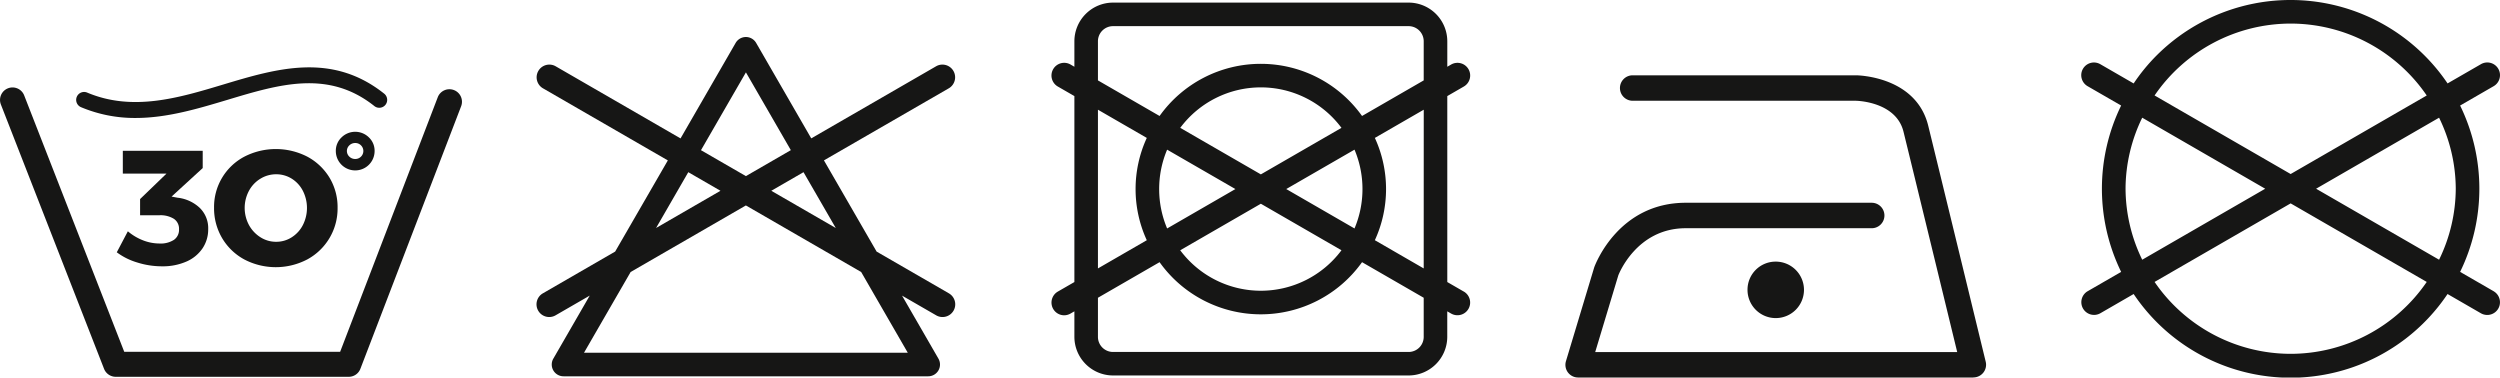
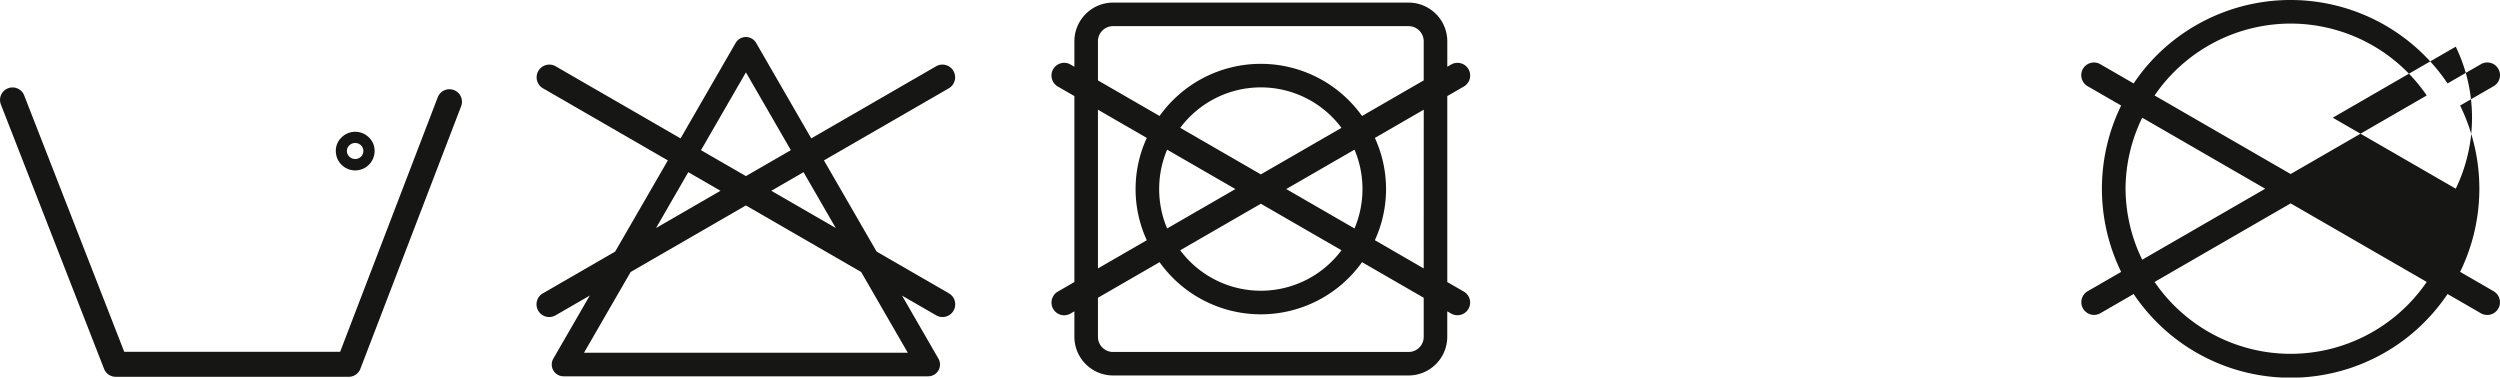
<svg xmlns="http://www.w3.org/2000/svg" width="284.765" height="43" viewBox="0 0 284.765 43">
  <defs>
    <style>.a{fill:#161615;}</style>
  </defs>
  <g transform="translate(-31.516 -102.954)">
    <g transform="translate(31.516 110.627)">
      <path class="a" d="M83.224,106.011a1.424,1.424,0,0,0-1.844.813l-11.121,29H45.669l-11.4-29.211a1.424,1.424,0,0,0-2.65,1.045l11.753,30.112a1.428,1.428,0,0,0,1.327.9h26.54a1.418,1.418,0,0,0,1.327-.911l11.475-29.905A1.423,1.423,0,0,0,83.224,106.011Z" transform="translate(-31.516 -103.423)" />
-       <path class="a" d="M34.468,109.612a15.794,15.794,0,0,0,6.222,1.229c3.575,0,7.064-1.048,10.481-2.072,5.9-1.775,11.475-3.449,16.71.716A.9.9,0,1,0,69,108.072c-5.972-4.754-12.267-2.863-18.355-1.034-5.061,1.522-10.3,3.095-15.477.911a.9.9,0,1,0-.7,1.663Z" transform="translate(-25.239 -105.076)" />
-       <path class="a" d="M44.654,114.213a3.222,3.222,0,0,1,.954,2.4,3.853,3.853,0,0,1-.651,2.209,4.254,4.254,0,0,1-1.837,1.5,6.709,6.709,0,0,1-2.784.539,9.342,9.342,0,0,1-2.813-.437,7.425,7.425,0,0,1-2.328-1.16l1.262-2.393a6.014,6.014,0,0,0,1.746,1.038,5.19,5.19,0,0,0,1.855.354,2.788,2.788,0,0,0,1.652-.419,1.388,1.388,0,0,0,.575-1.2,1.364,1.364,0,0,0-.575-1.186,2.875,2.875,0,0,0-1.67-.412H37.85V113.2l3.008-2.9H35.883v-2.6h9.1v1.97l-3.547,3.247.687.13A4.382,4.382,0,0,1,44.654,114.213Z" transform="translate(-21.893 -98.199)" />
-       <path class="a" d="M48.89,108.521a6.587,6.587,0,0,1,2.523,2.393,6.5,6.5,0,0,1,.918,3.416,6.59,6.59,0,0,1-3.442,5.886,7.733,7.733,0,0,1-7.187.007,6.547,6.547,0,0,1-2.523-2.429,6.678,6.678,0,0,1-.918-3.463,6.467,6.467,0,0,1,3.442-5.81,7.847,7.847,0,0,1,7.187,0Zm-5.347,2.505a3.6,3.6,0,0,0-1.309,1.385,4.134,4.134,0,0,0,.007,3.9A3.79,3.79,0,0,0,43.55,117.7a3.279,3.279,0,0,0,1.782.513,3.237,3.237,0,0,0,1.775-.513,3.578,3.578,0,0,0,1.269-1.392,4.3,4.3,0,0,0,0-3.9,3.533,3.533,0,0,0-1.269-1.385,3.317,3.317,0,0,0-1.775-.5A3.393,3.393,0,0,0,43.543,111.027Z" transform="translate(-13.878 -98.345)" />
      <path class="a" d="M45.864,107.746a2.094,2.094,0,0,1,.651,1.551,2.209,2.209,0,0,1-4.418,0,2.094,2.094,0,0,1,.651-1.551,2.217,2.217,0,0,1,3.116,0Zm-2.227.907a.879.879,0,0,0,0,1.283.934.934,0,0,0,.669.268.9.9,0,0,0,.658-.268.9.9,0,0,0,0-1.283.9.9,0,0,0-.658-.268A.934.934,0,0,0,43.637,108.653Z" transform="translate(-3.845 -99.768)" />
    </g>
    <path class="a" d="M111.617,135.956l-1.884-1.088V113.686l1.884-1.088a1.446,1.446,0,1,0-1.446-2.505l-.437.253v-2.907a4.411,4.411,0,0,0-4.4-4.4H71.657a4.409,4.409,0,0,0-4.4,4.4v2.907l-.437-.253a1.447,1.447,0,1,0-1.45,2.505l1.887,1.088v21.182l-1.887,1.088a1.448,1.448,0,0,0,.723,2.7,1.471,1.471,0,0,0,.727-.2l.437-.253v2.907a4.409,4.409,0,0,0,4.4,4.4H105.33a4.411,4.411,0,0,0,4.4-4.4v-2.907l.437.253a1.446,1.446,0,1,0,1.446-2.505Zm-4.57-2.639-5.564-3.214a13.955,13.955,0,0,0,0-11.652l5.568-3.214Zm-30.133-9.038a11.528,11.528,0,0,1,.907-4.49l7.776,4.487-7.776,4.49A11.523,11.523,0,0,1,76.914,124.278Zm2.4-6.974a11.451,11.451,0,0,1,18.366,0l-9.183,5.3Zm9.183,8.644,9.183,5.3a11.455,11.455,0,0,1-18.369,0Zm2.892-1.674,7.776-4.487a11.554,11.554,0,0,1,0,8.977ZM69.94,107.438a1.719,1.719,0,0,1,1.717-1.717H105.33a1.721,1.721,0,0,1,1.717,1.717V111.9l-7.024,4.053a14.162,14.162,0,0,0-23.062,0L69.94,111.9Zm0,7.8,5.564,3.214a13.936,13.936,0,0,0,0,11.652l-5.564,3.214Zm37.107,25.878a1.721,1.721,0,0,1-1.717,1.717H71.657a1.719,1.719,0,0,1-1.717-1.717v-4.458l7.021-4.053a14.162,14.162,0,0,0,23.062,0l7.024,4.053Z" transform="translate(86.638 0.212)" />
    <g transform="translate(209.826 111.54)">
-       <path class="a" d="M86.575,114.418a3.216,3.216,0,1,0,3.214-3.221A3.2,3.2,0,0,0,86.575,114.418Z" transform="translate(-65.833 -89.983)" />
-       <path class="a" d="M127.306,139.743H82.285a1.443,1.443,0,0,1-1.385-1.862L84.118,127.2c.137-.38,2.78-7.361,10.423-7.361h21.185a1.448,1.448,0,0,1,0,2.9H94.541c-5.643,0-7.661,5.325-7.679,5.376l-2.632,8.734h41.236c-1.309-5.387-5.184-21.312-6.117-25.1-.842-3.413-5.26-3.529-5.448-3.529H88.5a1.448,1.448,0,0,1,0-2.9h25.423c.293,0,6.855.134,8.239,5.734,1.128,4.573,6.551,26.89,6.551,26.89a1.446,1.446,0,0,1-1.4,1.79Z" transform="translate(-80.838 -105.329)" />
-     </g>
-     <path class="a" d="M144.063,136.128l-3.821-2.205a21.579,21.579,0,0,0,0-18.948l3.821-2.205a1.447,1.447,0,0,0-1.45-2.505l-3.8,2.191a21.584,21.584,0,0,0-33.1-3.228,21.086,21.086,0,0,0-2.657,3.232l-3.8-2.194a1.446,1.446,0,1,0-1.446,2.505l3.821,2.205a21.579,21.579,0,0,0,0,18.948l-3.821,2.205a1.448,1.448,0,0,0,1.446,2.509l3.8-2.194a21.526,21.526,0,0,0,35.755,0l3.8,2.194a1.467,1.467,0,0,0,.727.192,1.448,1.448,0,0,0,.723-2.7Zm-4.317-11.681a18.59,18.59,0,0,1-1.9,8.091l-14.009-8.087,14.009-8.091A18.586,18.586,0,0,1,139.746,124.447ZM120.939,105.64a18.789,18.789,0,0,1,15.5,8.189l-15.5,8.948-15.5-8.948A18.794,18.794,0,0,1,120.939,105.64Zm-18.807,18.807a18.6,18.6,0,0,1,1.9-8.087l14.009,8.091-14.009,8.087A18.614,18.614,0,0,1,102.133,124.447Zm18.807,18.81a18.8,18.8,0,0,1-15.5-8.189l15.5-8.948,15.5,8.948A18.8,18.8,0,0,1,120.939,143.257Z" transform="translate(171.496 0)" />
+       </g>
+     <path class="a" d="M144.063,136.128l-3.821-2.205a21.579,21.579,0,0,0,0-18.948l3.821-2.205a1.447,1.447,0,0,0-1.45-2.505l-3.8,2.191a21.584,21.584,0,0,0-33.1-3.228,21.086,21.086,0,0,0-2.657,3.232l-3.8-2.194a1.446,1.446,0,1,0-1.446,2.505l3.821,2.205a21.579,21.579,0,0,0,0,18.948l-3.821,2.205a1.448,1.448,0,0,0,1.446,2.509l3.8-2.194a21.526,21.526,0,0,0,35.755,0l3.8,2.194a1.467,1.467,0,0,0,.727.192,1.448,1.448,0,0,0,.723-2.7Zm-4.317-11.681l-14.009-8.087,14.009-8.091A18.586,18.586,0,0,1,139.746,124.447ZM120.939,105.64a18.789,18.789,0,0,1,15.5,8.189l-15.5,8.948-15.5-8.948A18.794,18.794,0,0,1,120.939,105.64Zm-18.807,18.807a18.6,18.6,0,0,1,1.9-8.087l14.009,8.091-14.009,8.087A18.614,18.614,0,0,1,102.133,124.447Zm18.807,18.81a18.8,18.8,0,0,1-15.5-8.189l15.5-8.948,15.5,8.948A18.8,18.8,0,0,1,120.939,143.257Z" transform="translate(171.496 0)" />
    <path class="a" d="M95.39,133.317l-8.232-4.754-6-10.39,14.23-8.214a1.448,1.448,0,0,0-1.446-2.509l-14.23,8.217-6.28-10.878a1.348,1.348,0,0,0-2.328,0l-6.28,10.882L50.59,107.45a1.448,1.448,0,0,0-1.446,2.509l14.233,8.218-6,10.383-8.236,4.758a1.446,1.446,0,1,0,1.446,2.505l3.894-2.249-4.147,7.18a1.341,1.341,0,0,0,1.164,2.014H93.033a1.341,1.341,0,0,0,1.164-2.014l-4.143-7.176,3.89,2.245a1.446,1.446,0,0,0,1.446-2.505Zm-12.885-7.44-7.343-4.241,3.669-2.119ZM72.271,108.147l5.116,8.861-5.119,2.957-5.116-2.954Zm-6.565,11.37,3.666,2.119-7.335,4.237Zm25,20.564H53.829l5.311-9.194,13.127-7.581L85.4,130.891Z" transform="translate(44.21 3.049)" />
  </g>
</svg>